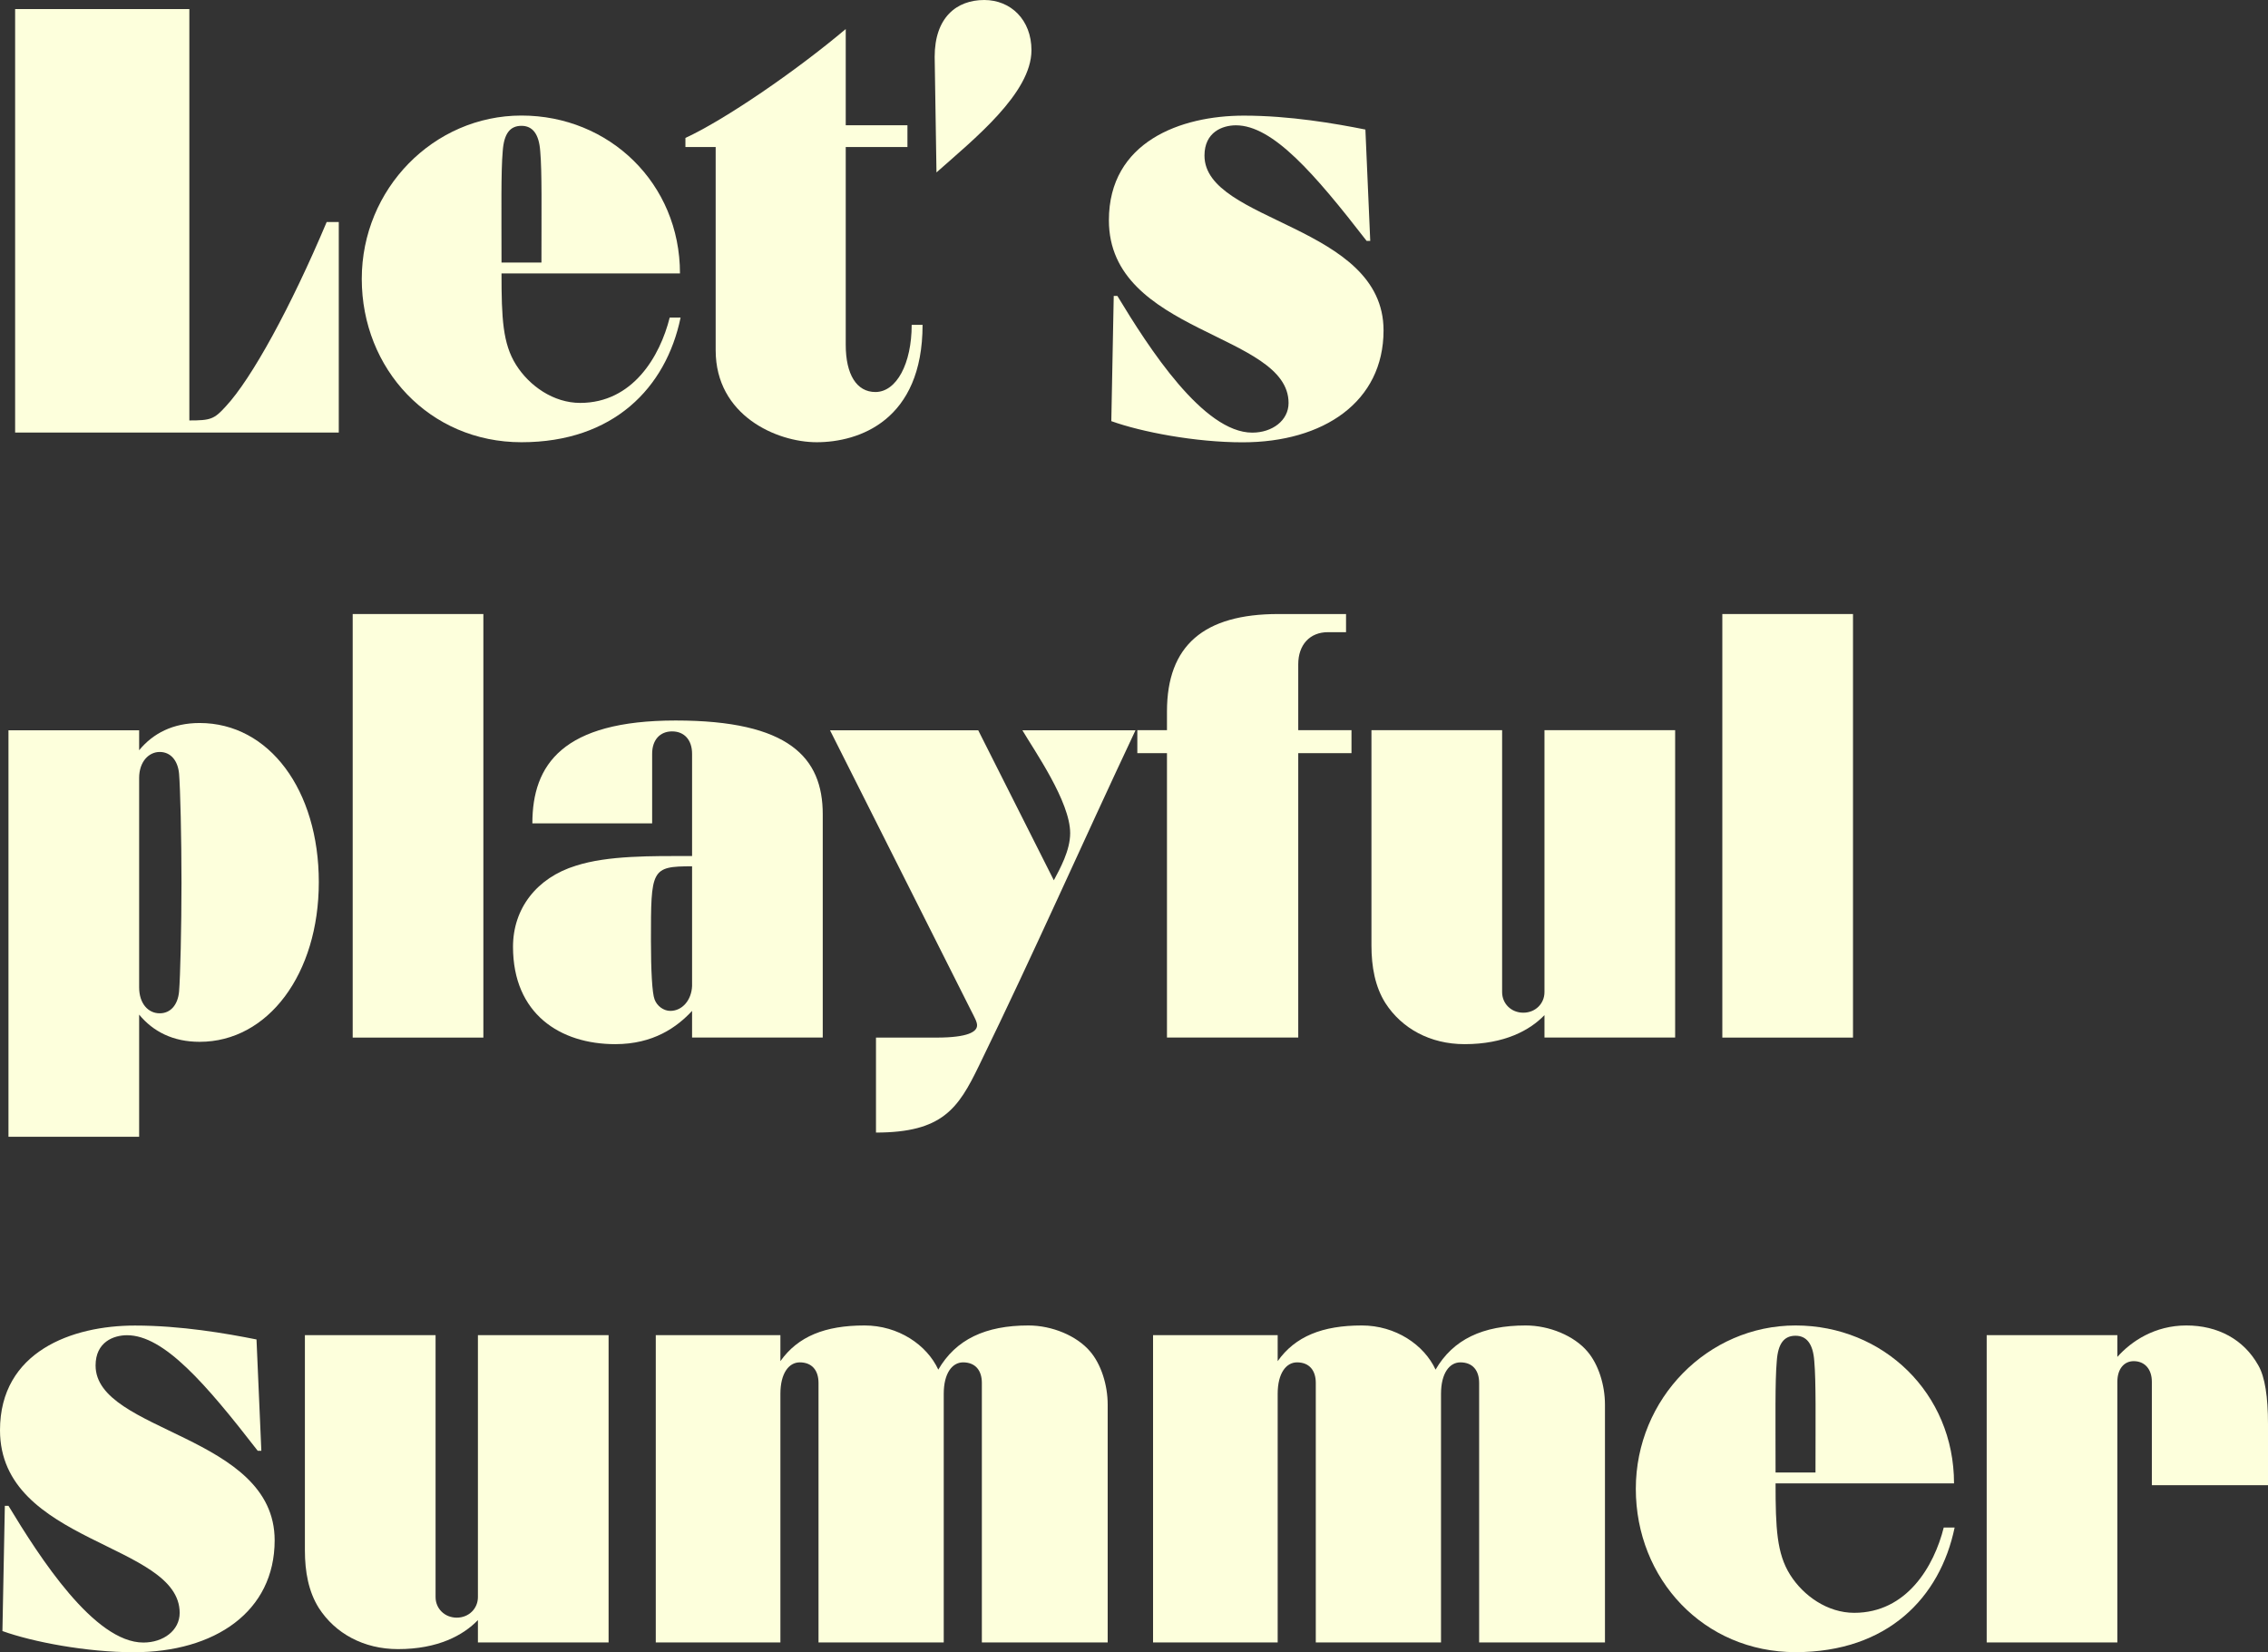
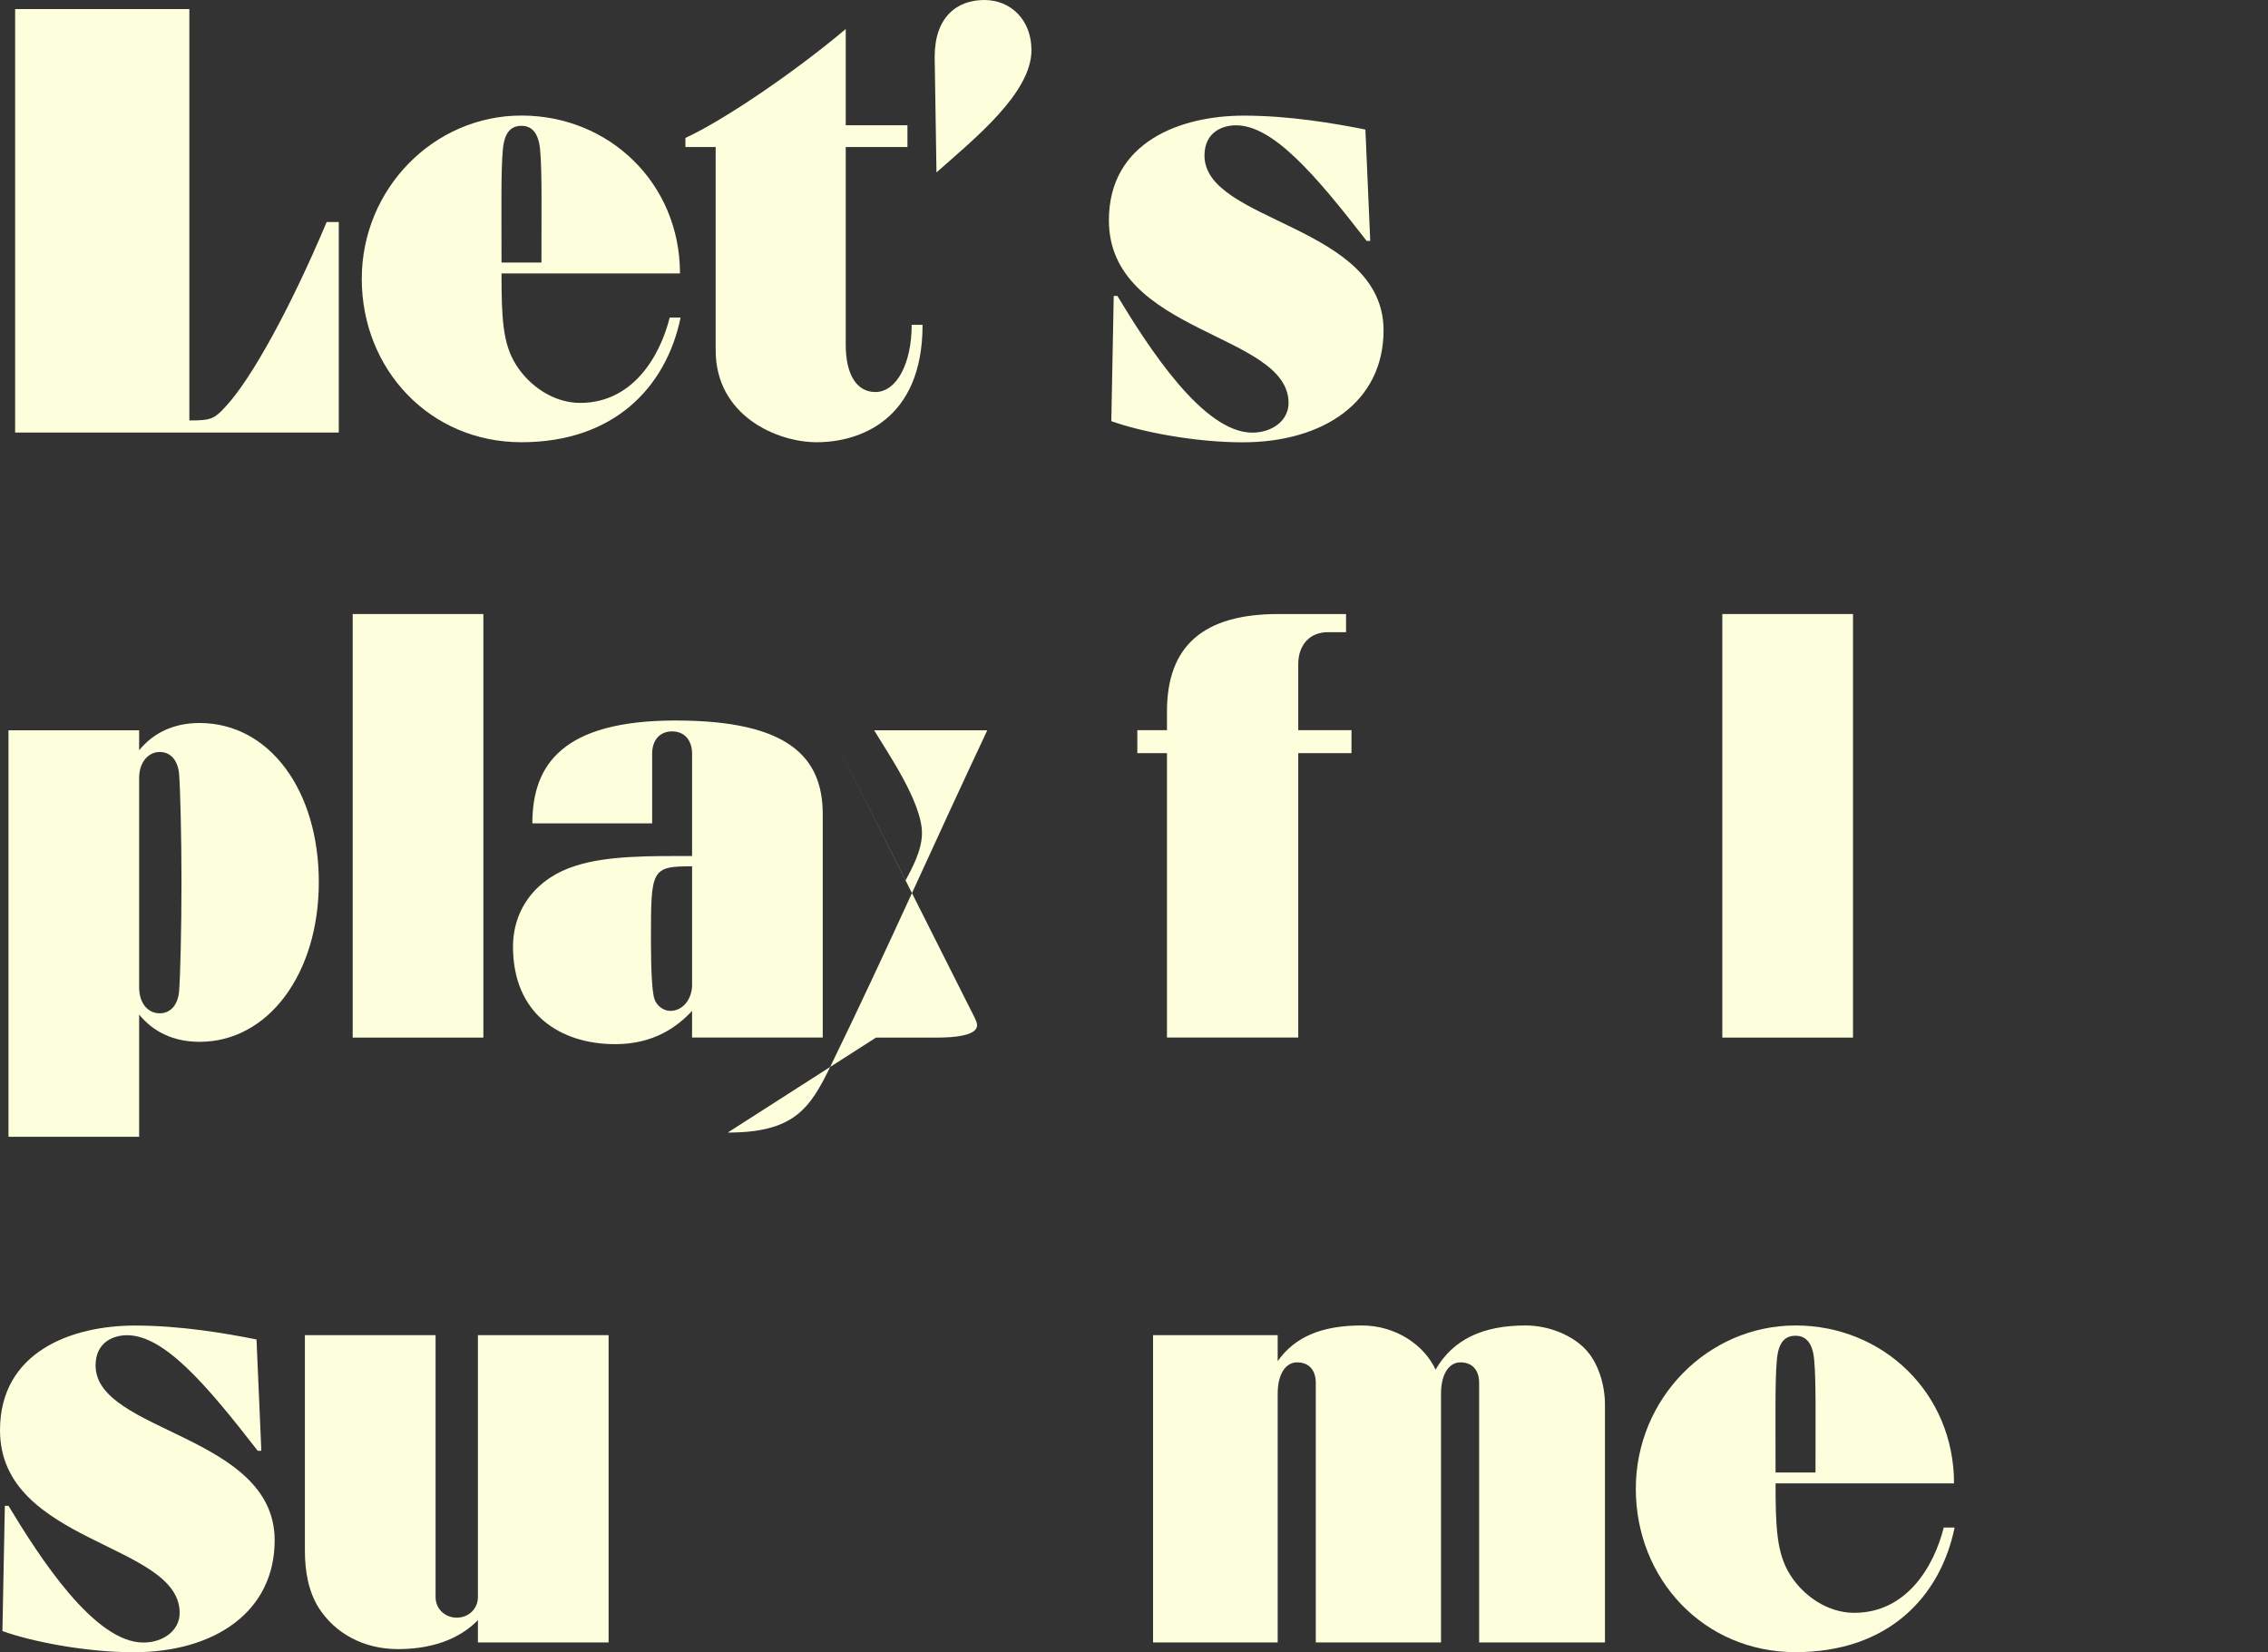
<svg xmlns="http://www.w3.org/2000/svg" viewBox="0 0 262.43 191.18">
  <rect x="0" y="0" width="262.43" height="191.18" fill="#333333" stroke="none" />
  <g fill="#fdffdc">
    <path d="m1.75 1.05h20.16v47.6c2.45 0 2.87-.14 4.2-1.61 3.01-3.22 7.56-11.55 11.69-21.35h1.4v24.36h-37.45z" />
    <path d="m41.86 32.27c0-10.43 8.33-18.9 18.48-18.9s18.34 7.84 18.34 18.27h-20.65c0 5.18.14 8.12 1.68 10.57s4.34 4.41 7.42 4.41c6.09 0 9.24-5.39 10.36-9.87h1.26c-1.68 8.12-7.77 14.42-18.41 14.42s-18.48-8.47-18.48-18.9zm20.65-14.77c-.14-2.03-.91-2.94-2.17-2.94-1.33 0-2.03.91-2.17 2.94-.21 2.38-.14 6.65-.14 12.88h4.62c0-6.23.07-10.5-.14-12.88z" />
    <path d="m82.81 40.53v-23.52h-3.5v-1.05c4.55-2.1 12.74-7.7 18.55-12.6v11.13h7.14v2.52h-7.14v22.89c0 3.43 1.26 5.46 3.43 5.46 2.45 0 4.2-3.29 4.2-7.77h1.26c0 11.06-7.35 13.58-12.25 13.58-4.62 0-11.69-3.08-11.69-10.64z" />
    <path d="m113.89 0c3.08 0 5.46 2.31 5.46 5.81 0 4.97-6.65 10.29-10.99 14.14l-.21-13.37c0-4.55 2.52-6.58 5.74-6.58z" />
    <path d="m128.59 48.73.28-14.49h.42c3.64 6.02 9.94 15.82 15.61 15.82 2.31 0 4.2-1.4 4.2-3.43 0-8.12-20.79-7.98-20.79-21.14 0-9.1 8.33-12.11 15.61-12.11 5.32 0 10.57.91 14.07 1.61l.56 12.88h-.42c-6.02-7.77-10.85-13.37-15.12-13.37-1.54 0-3.64.77-3.64 3.5 0 7.77 20.72 7.98 20.72 20.23 0 8.26-6.93 12.95-16.31 12.95-5.46 0-11.69-1.19-15.19-2.45z" />
    <path d="m16.1 117.4v14.14h-15.12v-47.04h15.12v2.31c1.61-1.96 3.92-3.15 7-3.15 8.05 0 13.79 7.77 13.79 18.41s-5.88 18.48-13.79 18.48c-3.08 0-5.39-1.19-7-3.15zm4.62-2.67c.14-1.68.28-7.35.28-12.6s-.14-10.92-.28-12.6c-.14-1.54-.98-2.52-2.24-2.52s-2.38 1.12-2.38 3.01v24.22c0 1.89 1.05 3.01 2.38 3.01 1.26 0 2.1-.98 2.24-2.52z" />
    <path d="m40.81 71.05h15.12v49.01h-15.12z" />
    <path d="m77.77 84.63c-1.4 0-2.31.98-2.31 2.59v8.05h-13.86c0-6.79 3.5-11.9 16.59-11.9s17.01 4.27 17.01 10.85v25.83h-15.12v-3.08c-1.75 1.89-4.48 3.85-8.89 3.85-6.37 0-11.83-3.5-11.83-11.27 0-4.41 2.73-7.98 7.28-9.38 3.71-1.19 8.68-1.12 13.44-1.12v-11.83c0-1.61-.91-2.59-2.31-2.59zm-2.03 31.01c.28.77 1.05 1.33 1.82 1.33 1.4 0 2.45-1.26 2.52-2.87v-13.86c-4.76 0-4.76.35-4.76 8.61 0 3.43.14 6.09.42 6.79z" />
-     <path d="m101.36 120.06h7c3.71 0 4.62-.7 4.69-1.33.07-.42-.35-1.12-.7-1.82l-16.31-32.41h17.15l8.75 17.36c.7-1.33 1.89-3.43 1.89-5.46 0-3.64-4.13-9.52-5.53-11.9h13.09c-6.3 13.37-11.55 25.34-18.13 38.85-2.38 4.9-4.2 7.7-11.9 7.7z" />
+     <path d="m101.36 120.06h7c3.71 0 4.62-.7 4.69-1.33.07-.42-.35-1.12-.7-1.82l-16.31-32.41l8.75 17.36c.7-1.33 1.89-3.43 1.89-5.46 0-3.64-4.13-9.52-5.53-11.9h13.09c-6.3 13.37-11.55 25.34-18.13 38.85-2.38 4.9-4.2 7.7-11.9 7.7z" />
    <path d="m147.91 71.05h7.84v2.1h-2.1c-2.1 0-3.43 1.47-3.43 3.71v7.63h6.16v2.66h-6.16v32.9h-15.19v-32.9h-3.43v-2.66h3.43v-2.17c0-7.63 4.27-11.27 12.88-11.27z" />
-     <path d="m160.3 116.06c-1.19-1.89-1.61-4.2-1.61-6.65v-24.92h15.12v30.31c0 1.33 1.05 2.38 2.45 2.38s2.45-1.05 2.45-2.38v-30.31h15.12v35.56h-15.12v-2.59c-1.68 1.75-4.62 3.36-9.24 3.36-3.99 0-7.28-1.82-9.17-4.76z" />
    <path d="m199.29 71.05h15.12v49.01h-15.12z" />
    <path d="m.28 188.73.28-14.49h.42c3.64 6.02 9.94 15.82 15.61 15.82 2.31 0 4.2-1.4 4.2-3.43 0-8.12-20.79-7.98-20.79-21.14 0-9.1 8.33-12.11 15.61-12.11 5.32 0 10.57.91 14.07 1.61l.56 12.88h-.42c-6.02-7.77-10.85-13.37-15.12-13.37-1.54 0-3.64.77-3.64 3.5 0 7.77 20.72 7.98 20.72 20.23 0 8.26-6.93 12.95-16.31 12.95-5.46 0-11.69-1.19-15.19-2.45z" />
    <path d="m36.89 186.06c-1.19-1.89-1.61-4.2-1.61-6.65v-24.92h15.12v30.31c0 1.33 1.05 2.38 2.45 2.38s2.45-1.05 2.45-2.38v-30.31h15.12v35.56h-15.12v-2.59c-1.68 1.75-4.62 3.36-9.24 3.36-3.99 0-7.28-1.82-9.17-4.76z" />
-     <path d="m111.44 157.64c-1.26 0-2.24 1.26-2.24 3.64v28.77h-14.49v-30.03c0-1.47-.77-2.38-2.17-2.38-1.26 0-2.24 1.26-2.24 3.64v28.77h-14.42v-35.56h14.42v3.01c2.03-2.87 5.18-4.13 9.73-4.13 3.92 0 7.21 2.24 8.54 5.11 2.03-3.5 5.46-5.11 10.43-5.11 2.73 0 5.6 1.19 7.14 3.01 1.26 1.47 2.03 3.85 2.03 6.16v27.51h-14.56v-30.03c0-1.47-.77-2.38-2.17-2.38z" />
    <path d="m168.98 157.64c-1.26 0-2.24 1.26-2.24 3.64v28.77h-14.49v-30.03c0-1.47-.77-2.38-2.17-2.38-1.26 0-2.24 1.26-2.24 3.64v28.77h-14.42v-35.56h14.42v3.01c2.03-2.87 5.18-4.13 9.73-4.13 3.92 0 7.21 2.24 8.54 5.11 2.03-3.5 5.46-5.11 10.43-5.11 2.73 0 5.6 1.19 7.14 3.01 1.26 1.47 2.03 3.85 2.03 6.16v27.51h-14.56v-30.03c0-1.47-.77-2.38-2.17-2.38z" />
    <path d="m189.28 172.27c0-10.43 8.33-18.9 18.48-18.9s18.34 7.84 18.34 18.27h-20.65c0 5.18.14 8.12 1.68 10.57s4.34 4.41 7.42 4.41c6.09 0 9.24-5.39 10.36-9.87h1.26c-1.68 8.12-7.77 14.42-18.41 14.42s-18.48-8.47-18.48-18.9zm20.65-14.77c-.14-2.03-.91-2.94-2.17-2.94-1.33 0-2.03.91-2.17 2.94-.21 2.38-.14 6.65-.14 12.88h4.62c0-6.23.07-10.5-.14-12.88z" />
-     <path d="m229.88 154.49h15.12v2.52c1.61-1.82 4.34-3.64 7.98-3.64s6.65 1.61 8.33 4.62c.77 1.33 1.12 3.64 1.12 6.79v7.07h-13.44v-11.97c0-1.47-.84-2.38-2.1-2.38-1.12 0-1.89.91-1.89 2.38v30.17h-15.12z" />
  </g>
</svg>